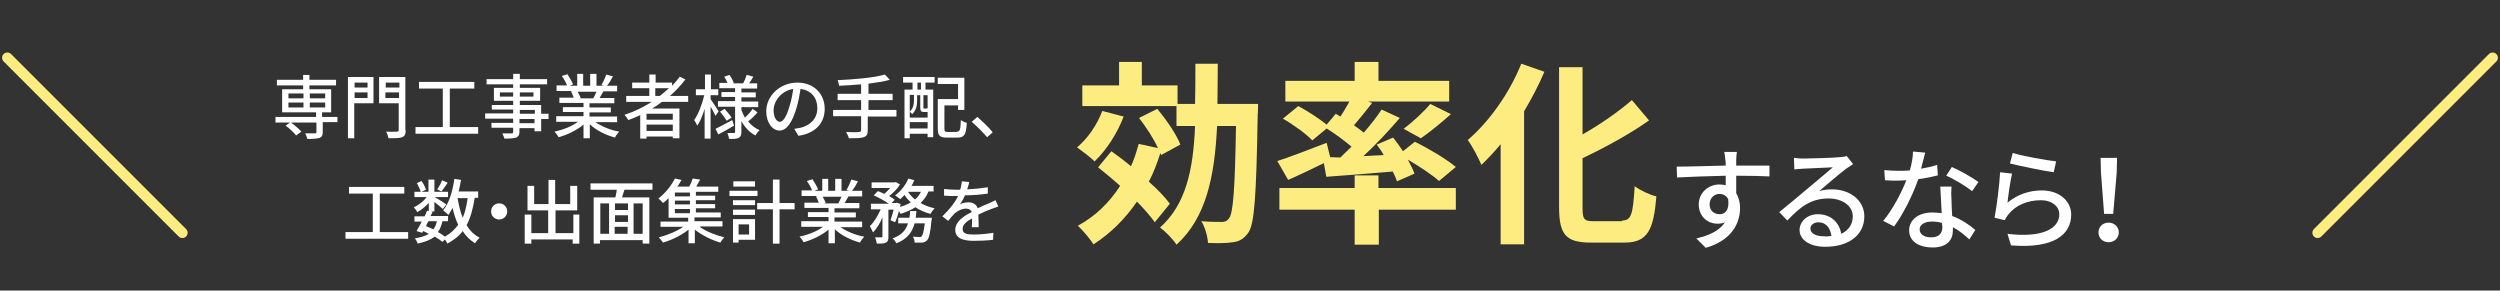
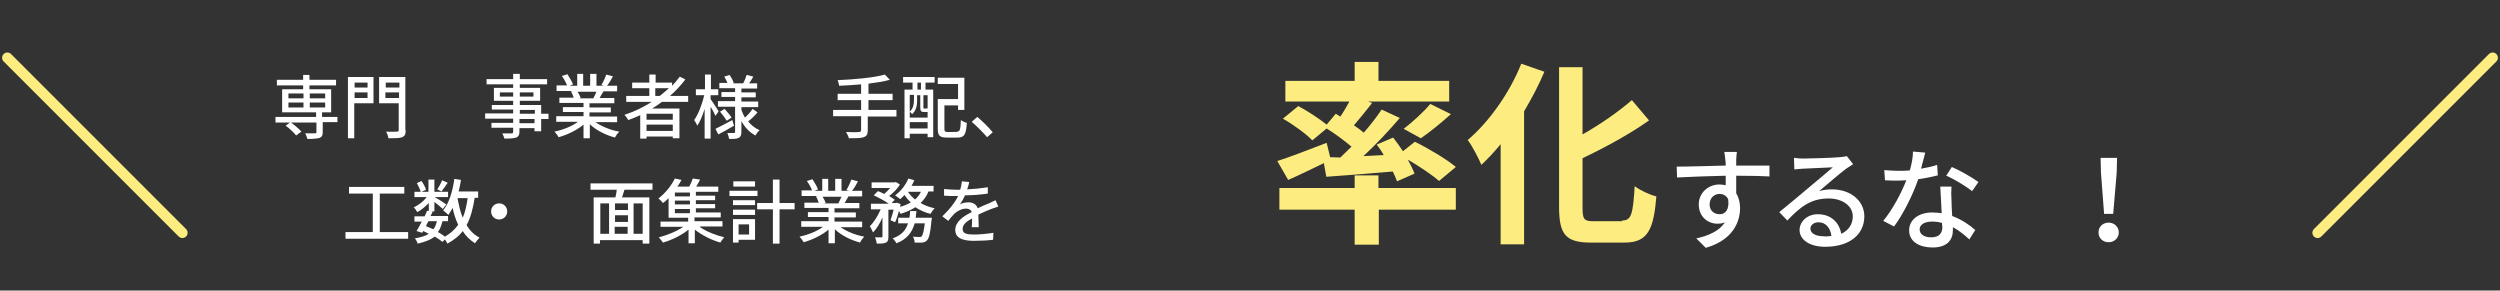
<svg xmlns="http://www.w3.org/2000/svg" version="1.1" id="レイヤー_1" x="0px" y="0px" viewBox="0 0 714.2 83" style="enable-background:new 0 0 714.2 83;" xml:space="preserve">
  <rect x="0" y="0" width="714.2" height="83" fill="#333333" stroke="none" />
  <style type="text/css">
	.st0{enable-background:new    ;}
	.st1{fill:#FFFFFF;}
	.st2{fill:#FDED81;}
	.st3{fill:none;stroke:#FDED81;stroke-width:3;stroke-linecap:round;}
</style>
  <g id="グループ_81" transform="translate(-11 1897)">
    <g class="st0">
      <path class="st1" d="M107.6-1862.1h-4.4v2.8c0,0.9-0.2,1.4-0.9,1.7c-0.7,0.2-1.9,0.3-3.5,0.3c-0.1-0.5-0.4-1.2-0.6-1.6    c1.2,0,2.4,0,2.8,0c0.3,0,0.4-0.1,0.4-0.4v-2.7H89.7v-1.6h11.6v-1.3h-9.7v-6.6h6v-1.1h-7.5v-1.6h7.5v-1.4h1.8v1.4h7.6v1.6h-7.6    v1.1h6.2v6.6h-2.6v1.3h4.4V-1862.1z M95.6-1858.3c-0.6-0.8-1.9-2-3-2.8l1.4-1c1.1,0.8,2.4,1.9,3.1,2.7L95.6-1858.3z M93.4-1868.9    h4.3v-1.4h-4.3V-1868.9z M93.4-1866.3h4.3v-1.4h-4.3V-1866.3z M99.5-1870.3v1.4h4.4v-1.4H99.5z M103.9-1867.7h-4.4v1.4h4.4    V-1867.7z" />
      <path class="st1" d="M117.7-1867.5h-5.5v10h-1.8v-17.5h7.3V-1867.5z M112.3-1873.4v1.4h3.7v-1.4H112.3z M116-1869v-1.6h-3.7v1.6    H116z M126.9-1859.8c0,1.2-0.3,1.7-1,2c-0.8,0.3-2,0.3-3.9,0.3c-0.1-0.5-0.4-1.4-0.7-1.9c1.3,0.1,2.7,0,3.1,0    c0.4,0,0.5-0.1,0.5-0.5v-7.6h-5.6v-7.5h7.5V-1859.8z M121.2-1873.4v1.4h3.9v-1.4H121.2z M125-1869v-1.6h-3.9v1.6H125z" />
-       <path class="st1" d="M147.6-1860.7v1.9h-17.9v-1.9h7.8v-11h-6.8v-1.9h15.8v1.9h-7v11H147.6z" />
      <path class="st1" d="M167.7-1863h-2.1v3.5h-1.9v-0.9h-4.3v1c0,1-0.3,1.4-0.9,1.7c-0.7,0.2-1.7,0.3-3.4,0.3    c-0.1-0.4-0.4-1.1-0.6-1.5c1.1,0,2.3,0,2.6,0c0.4,0,0.5-0.1,0.5-0.5v-1.1h-6.2v-1.4h6.2v-1.2h-8v-1.5h8v-1.1h-6.1v-1.3h6.1v-1.2    h-5.5v-3.7h5.5v-1H150v-1.5h7.6v-1.5h1.9v1.5h7.8v1.5h-7.8v1h5.8v3.7h-5.8v1.2h6.1v2.5h2.1V-1863z M157.6-1869.4v-1.2h-3.8v1.2    H157.6z M159.5-1870.6v1.2h3.9v-1.2H159.5z M159.5-1864.5h4.3v-1.1h-4.3V-1864.5z M163.7-1863h-4.3v1.2h4.3V-1863z" />
      <path class="st1" d="M181.1-1862.1c1.8,1.2,4.3,2.3,6.8,2.7c-0.4,0.4-1,1.2-1.2,1.7c-2.6-0.7-5.3-2-7.2-3.8v4h-1.8v-3.9    c-1.9,1.6-4.6,2.9-7.1,3.6c-0.3-0.5-0.8-1.2-1.2-1.6c2.4-0.5,5-1.5,6.7-2.8h-6.2v-1.6h7.8v-1.2h-5.9v-1.4h5.9v-1.2h-6.9v-1.5h4.1    c-0.2-0.6-0.5-1.3-0.8-1.8l0.5-0.1H170v-1.6h3c-0.3-0.8-0.9-1.9-1.5-2.7l1.6-0.5c0.6,0.9,1.3,2.1,1.6,2.9l-1,0.4h2.2v-3.4h1.7v3.4    h2v-3.4h1.8v3.4h2.2l-0.8-0.2c0.5-0.8,1.1-2.1,1.4-3l1.9,0.5c-0.5,1-1.1,2-1.7,2.7h2.9v1.6h-3.9c-0.4,0.7-0.8,1.3-1.1,1.9h4.2v1.5    h-7.1v1.2h6.1v1.4h-6.1v1.2h7.9v1.6H181.1z M176-1870.8c0.4,0.6,0.7,1.3,0.9,1.8l-0.6,0.1h4.2c0.3-0.5,0.6-1.3,0.9-1.9H176z" />
      <path class="st1" d="M200.1-1867.9c-0.9,0.7-1.8,1.3-2.8,1.9h7.8v8.5h-1.9v-0.5h-7.5v0.6h-1.8v-6.7c-1.1,0.5-2.3,1-3.4,1.4    c-0.2-0.4-0.8-1.2-1.1-1.5c2.8-0.9,5.4-2.2,7.8-3.7h-7.3v-1.7h6.6v-2.2h-4.9v-1.6h4.9v-2.3h1.8v2.3h4.7v0.9    c0.8-0.8,1.5-1.7,2.2-2.6l1.6,0.8c-1.3,1.7-2.8,3.3-4.4,4.7h5.2v1.7H200.1z M203.2-1864.5h-7.5v1.7h7.5V-1864.5z M203.2-1859.6    v-1.8h-7.5v1.8H203.2z M199.5-1869.6c0.9-0.7,1.8-1.5,2.6-2.2h-3.9v2.2H199.5z" />
      <path class="st1" d="M215.4-1863.9c-0.3-0.6-0.8-1.7-1.4-2.6v9.1h-1.7v-8.5c-0.6,1.9-1.3,3.7-2.1,4.8c-0.2-0.5-0.6-1.2-0.9-1.6    c1.2-1.6,2.3-4.6,2.9-7.1h-2.4v-1.7h2.6v-4.2h1.7v4.2h2.1v1.7H214v1.1c0.5,0.7,2,3,2.3,3.5L215.4-1863.9z M220.7-1861.1    c-1.5,0.9-3.1,1.8-4.5,2.5l-0.8-1.6c1.2-0.6,3-1.5,4.8-2.5L220.7-1861.1z M224.5-1862.6c0.9,1.2,2.1,2.2,3.5,2.8    c-0.4,0.3-0.9,1-1.2,1.5c-1.7-0.9-3-2.3-4-4.1v3.1c0,0.9-0.2,1.4-0.8,1.7c-0.6,0.3-1.5,0.3-2.7,0.3c-0.1-0.5-0.3-1.2-0.5-1.7    c0.8,0,1.6,0,1.9,0c0.2,0,0.3-0.1,0.3-0.3v-7.2h-4.9v-1.6h4.9v-1.2h-3.9v-1.4h3.9v-1.1h-4.5v-1.5h2.3c-0.2-0.6-0.6-1.3-0.9-1.8    l1.5-0.5c0.5,0.7,1,1.6,1.2,2.3l-0.2,0.1h2.9c0.4-0.7,0.8-1.7,1-2.4l1.9,0.5c-0.4,0.7-0.8,1.4-1.2,1.9h2.3v1.5h-4.5v1.1h4.1v1.4    h-4.1v1.2h4.8v1.6h-4.8v0.8c0.3,0.8,0.6,1.5,1,2.2c0.8-0.7,1.7-1.7,2.2-2.5l1.4,1c-0.8,1-1.9,2-2.7,2.6L224.5-1862.6z M218-1865.9    c0.7,0.8,1.6,1.8,2,2.5l-1.4,0.9c-0.4-0.7-1.2-1.8-1.9-2.6L218-1865.9z" />
-       <path class="st1" d="M237.9-1860.2c0.7-0.1,1.3-0.2,1.8-0.3c2.5-0.6,4.8-2.4,4.8-5.6c0-2.9-1.7-5.1-4.8-5.5    c-0.3,1.8-0.6,3.7-1.2,5.6c-1.2,4-2.8,6.3-4.8,6.3c-2,0-3.8-2.2-3.8-5.5c0-4.4,3.9-8.2,8.9-8.2c4.8,0,7.8,3.3,7.8,7.5    c0,4.1-2.7,7-7.5,7.7L237.9-1860.2z M236.5-1866.5c0.5-1.6,0.9-3.4,1.1-5.1c-3.6,0.6-5.6,3.7-5.6,6.1c0,2.3,1,3.3,1.8,3.3    C234.6-1862.2,235.6-1863.4,236.5-1866.5z" />
      <path class="st1" d="M266.9-1863.7h-8v3.9c0,1.2-0.3,1.7-1.2,2c-0.8,0.3-2.2,0.3-4.2,0.3c-0.1-0.5-0.5-1.3-0.8-1.8    c1.6,0.1,3.2,0.1,3.7,0c0.4,0,0.6-0.1,0.6-0.6v-3.9h-8v-1.8h8v-2.8h-6.7v-1.8h6.7v-2.7c-2.1,0.2-4.3,0.3-6.3,0.4    c0-0.5-0.3-1.2-0.4-1.6c4.7-0.2,10.4-0.7,13.5-1.6l1.4,1.5c-1.7,0.5-3.9,0.8-6.1,1.1v2.9h6.9v1.8h-6.9v2.8h8V-1863.7z" />
      <path class="st1" d="M269-1875h9v1.6h-2.6v2h2.2v13.6H276v-1h-5.1v1.3h-1.5v-13.9h2.3v-2H269V-1875z M270.9-1863.4h5.1v-1.6    c-0.1,0-0.1,0-0.2,0H275c-0.8,0-1.1-0.2-1.1-1.3v-3.5H273v1.6c0,1.2-0.2,2.7-1.4,3.8c-0.2-0.2-0.5-0.5-0.7-0.7    c1-0.9,1.2-2.2,1.2-3.2v-1.6h-1.2V-1863.4z M276-1860.3v-1.8h-5.1v1.8H276z M274.1-1873.4h-1v2h1V-1873.4z M276-1869.8h-1.2v3.5    c0,0.3,0,0.3,0.2,0.3h0.6c0.2,0,0.3,0,0.3-0.1c0,0,0.1,0,0.1,0.1V-1869.8z M284.4-1859.4c0.8,0,1-0.5,1.1-3.3    c0.4,0.3,1.2,0.7,1.7,0.8c-0.2,3.3-0.7,4.2-2.6,4.2h-3.1c-2,0-2.6-0.5-2.6-2.6v-8.4h5.8v-4.3h-5.8v-1.8h7.6v9.2h-1.8v-1.3h-3.9    v6.7c0,0.8,0.2,0.9,1,0.9H284.4z" />
      <path class="st1" d="M293-1857.8c-1.3-1.5-3-3.2-4.4-4.4l1.6-1.4c1.4,1.2,3.3,3,4.4,4.4L293-1857.8z" />
    </g>
    <g class="st0">
      <path class="st1" d="M127.6-1830.7v1.9h-17.9v-1.9h7.8v-11h-6.8v-1.9h15.8v1.9h-7v11H127.6z" />
      <path class="st1" d="M146.6-1840.4c-0.5,3.1-1.2,5.7-2.3,7.7c0.9,1.6,2.2,2.8,3.7,3.6c-0.4,0.4-1,1.1-1.3,1.6    c-1.4-0.9-2.6-2-3.5-3.5c-1.1,1.5-2.6,2.6-4.4,3.6c-0.1-0.3-0.4-0.8-0.7-1.2l-0.7,0.7c-0.6-0.5-1.3-1-2.2-1.5    c-1.2,0.9-2.7,1.5-4.9,2c-0.1-0.5-0.5-1.2-0.8-1.5c1.7-0.3,3.1-0.7,4-1.3c-0.5-0.3-1-0.5-1.6-0.8l-0.3,0.5l-1.6-0.5    c0.4-0.7,1-1.7,1.5-2.7h-2.1v-1.5h2.9c0.3-0.5,0.5-1.1,0.7-1.6l0.5,0.1v-2.3c-1,1-2.1,2-3.3,2.6c-0.2-0.4-0.6-1-1-1.4    c1.3-0.5,2.8-1.7,3.7-2.9h-3.5v-1.5h1.8c-0.2-0.7-0.7-1.7-1.1-2.5l1.3-0.6c0.6,0.8,1.1,1.8,1.3,2.5l-1.3,0.6h2v-3.5h1.7v3.5h3.9    v1.5h-3.8c0.9,0.5,2.8,1.7,3.3,2.1l-1,1.3c-0.5-0.5-1.5-1.3-2.4-2v2.7h-1l0.5,0.1c-0.2,0.4-0.4,0.8-0.6,1.2h5v1.5h-1.6    c-0.3,1.2-0.7,2.3-1.3,3.1c0.8,0.4,1.5,0.9,2,1.3c1.6-0.9,2.8-2,3.8-3.4c-0.7-1.4-1.2-3-1.6-4.8c-0.4,0.7-0.8,1.4-1.2,2    c-0.3-0.3-1.1-1-1.5-1.3c1.7-2.1,2.7-5.4,3.2-9l1.9,0.3c-0.2,1.1-0.4,2.3-0.7,3.3h5.6v1.8H146.6z M133.4-1833.8    c-0.3,0.5-0.5,0.9-0.7,1.4c0.7,0.3,1.4,0.6,2.1,0.9c0.5-0.6,0.8-1.4,1-2.3H133.4z M138.9-1844.8c-0.6,0.9-1.3,1.9-1.8,2.5    l-1.2-0.6c0.5-0.7,1.1-1.8,1.4-2.6L138.9-1844.8z M141.7-1840.4c0.4,2,0.8,4,1.5,5.6c0.7-1.6,1.1-3.5,1.4-5.6H141.7z" />
      <path class="st1" d="M153.6-1838.9c1.3,0,2.3,1,2.3,2.3s-1,2.3-2.3,2.3s-2.3-1-2.3-2.3S152.3-1838.9,153.6-1838.9z" />
-       <path class="st1" d="M176.5-1835.7v8.3h-1.9v-1.2h-11.8v1.2h-1.9v-8.3h1.9v5.3h4.8v-6.5h-5.9v-7h1.9v5.2h4.1v-6.9h1.9v6.9h4.3    v-5.2h2v7h-6.2v6.5h5.1v-5.3H176.5z" />
      <path class="st1" d="M189.4-1842.8c-0.2,0.7-0.5,1.5-0.7,2.2h7.8v13.2h-1.9v-1h-12.2v1h-1.8v-13.2h6.2c0.2-0.7,0.3-1.5,0.4-2.2    h-7.5v-1.8h17.7v1.8H189.4z M182.5-1830.2h2.5v-8.7h-2.5V-1830.2z M190.4-1838.9h-3.7v1.9h3.7V-1838.9z M190.4-1835.5h-3.7v1.9    h3.7V-1835.5z M186.6-1830.2h3.7v-2h-3.7V-1830.2z M194.7-1838.9H192v8.7h2.6V-1838.9z" />
      <path class="st1" d="M211-1832.1c1.9,1.3,4.5,2.3,6.9,2.9c-0.4,0.4-0.9,1.1-1.1,1.5c-2.5-0.7-5.3-2.1-7.3-3.7v3.9h-1.8v-3.9    c-2,1.6-4.8,3-7.3,3.7c-0.3-0.4-0.8-1.1-1.2-1.5c2.4-0.6,5.1-1.7,7-3h-6.5v-1.5h7.9v-1.1h-5.6v-5.6c-0.5,0.5-1,1-1.6,1.4    c-0.3-0.4-0.9-1-1.3-1.3c2.2-1.7,3.8-3.9,4.7-5.7l1.9,0.4c-0.4,0.6-0.7,1.3-1.2,1.9h3.4c0.4-0.7,0.8-1.6,1-2.3l2.1,0.3    c-0.4,0.7-0.7,1.4-1.1,2h6.3v1.5h-6.4v1.1h5.5v1.3h-5.5v1.1h5.5v1.2h-5.5v1.2h7.1v1.4h-7.5v1.1h8v1.5H211z M208.1-1842h-4.3v1.1    h4.3V-1842z M208.1-1839.7h-4.3v1.1h4.3V-1839.7z M203.8-1836.1h4.3v-1.2h-4.3V-1836.1z" />
      <path class="st1" d="M227.4-1841h-8v-1.5h8V-1841z M226.6-1828.5H222v0.8h-1.6v-6.7h6.3V-1828.5z M220.4-1839.8h6.3v1.4h-6.3    V-1839.8z M220.4-1837.1h6.3v1.5h-6.3V-1837.1z M226.7-1843.7h-6.2v-1.5h6.2V-1843.7z M222-1832.9v2.9h3v-2.9H222z M238-1837.2    h-4.3v9.8h-1.9v-9.8h-4.5v-1.8h4.5v-6.7h1.9v6.7h4.3V-1837.2z" />
      <path class="st1" d="M251.1-1832.1c1.8,1.2,4.3,2.3,6.8,2.7c-0.4,0.4-1,1.2-1.2,1.7c-2.6-0.7-5.3-2-7.2-3.8v4h-1.8v-3.9    c-1.9,1.6-4.6,2.9-7.1,3.6c-0.3-0.5-0.8-1.2-1.2-1.6c2.4-0.5,5-1.5,6.7-2.8h-6.2v-1.6h7.8v-1.2h-5.9v-1.4h5.9v-1.2h-6.9v-1.5h4.1    c-0.2-0.6-0.5-1.3-0.8-1.8l0.5-0.1H240v-1.6h3c-0.3-0.8-0.9-1.9-1.5-2.7l1.6-0.5c0.6,0.9,1.3,2.1,1.6,2.9l-1,0.4h2.2v-3.4h1.7v3.4    h2v-3.4h1.8v3.4h2.2l-0.8-0.2c0.5-0.8,1.1-2.1,1.4-3l1.9,0.5c-0.5,1-1.1,2-1.7,2.7h2.9v1.6h-3.9c-0.4,0.7-0.8,1.3-1.1,1.9h4.2v1.5    h-7.1v1.2h6.1v1.4h-6.1v1.2h7.9v1.6H251.1z M246-1840.8c0.4,0.6,0.7,1.3,0.9,1.8l-0.6,0.1h4.2c0.3-0.5,0.6-1.3,0.9-1.9H246z" />
      <path class="st1" d="M276.2-1842.2c-0.5,1.3-1.3,2.3-2.2,3.2c1.2,0.7,2.6,1.2,4,1.5c-0.4,0.4-0.9,1.1-1.2,1.6    c-1.6-0.4-3.1-1.1-4.3-1.9c-1.2,0.8-2.7,1.4-4.2,1.9c-0.1-0.2-0.3-0.5-0.5-0.8c-0.3,1.2-0.7,2.4-1.1,3.2l-1.3-0.6    c0.3-0.8,0.6-1.9,0.9-3h-1.5v7.7c0,0.9-0.1,1.4-0.7,1.7c-0.6,0.3-1.4,0.3-2.6,0.3c-0.1-0.5-0.3-1.3-0.5-1.8c0.8,0,1.6,0,1.8,0    c0.2,0,0.3-0.1,0.3-0.3v-5.4c-0.7,1.7-1.7,3.3-2.7,4.3c-0.2-0.5-0.6-1.3-0.9-1.8c1.2-1.1,2.3-3,3.1-4.8h-2.8v-1.6h5.1    c-1.1-0.8-2.8-1.7-4.3-2.4l1.2-1.2c0.6,0.2,1.2,0.5,1.8,0.8c0.6-0.5,1.2-1.1,1.7-1.7h-5.3v-1.6h6.6l0.3-0.1l1.2,0.7    c-0.7,1.2-1.9,2.4-3.1,3.3c0.6,0.4,1.2,0.7,1.6,1.1l-0.9,0.9h1.2l0.3-0.1l1.1,0.4c-0.1,0.3-0.1,0.5-0.2,0.8    c1.1-0.3,2.2-0.7,3.1-1.3c-0.7-0.6-1.3-1.3-1.8-2.1c-0.4,0.4-0.8,0.8-1.2,1.2c-0.4-0.3-1.1-0.8-1.5-1.1c1.6-1.1,3-2.9,3.8-4.8    l1.7,0.5c-0.2,0.5-0.5,1.1-0.8,1.6h6.3v1.6H276.2z M277.2-1834.7c0,0,0,0.5-0.1,0.7c-0.3,3.6-0.7,5.1-1.3,5.7    c-0.4,0.4-0.8,0.5-1.3,0.6c-0.5,0-1.3,0-2.2,0c0-0.5-0.2-1.2-0.5-1.7c0.8,0.1,1.5,0.1,1.9,0.1c0.3,0,0.5,0,0.6-0.2    c0.3-0.3,0.6-1.3,0.9-3.7h-2.9c-0.7,2.5-2.1,4.5-5.2,5.7c-0.2-0.4-0.7-1.1-1.1-1.4c2.6-0.9,3.8-2.4,4.4-4.3h-2.8v-1.6h3.2    c0.1-0.6,0.2-1.2,0.2-1.9h1.8c-0.1,0.7-0.1,1.3-0.2,1.9H277.2z M270.4-1842.2c0.5,0.8,1.2,1.5,2,2.2c0.7-0.6,1.3-1.4,1.7-2.2    H270.4z" />
      <path class="st1" d="M288.6-1831.8c0.1-0.7,0.1-1.8,0.1-2.8c-1.7,0.9-2.7,1.8-2.7,3c0,1.4,1.3,1.6,3.3,1.6c1.6,0,3.8-0.2,5.5-0.5    l-0.1,2c-1.4,0.2-3.7,0.3-5.5,0.3c-3,0-5.3-0.7-5.3-3.1c0-2.4,2.4-4,4.7-5.1c-0.2-0.7-0.9-1-1.6-1c-1.2,0-2.4,0.6-3.3,1.4    c-0.6,0.6-1.2,1.3-1.8,2.1l-1.7-1.3c2.3-2.2,3.7-4.1,4.5-5.8H284c-0.8,0-2.2,0-3.3-0.1v-1.9c1,0.1,2.5,0.2,3.4,0.2    c0.4,0,0.8,0,1.2,0c0.3-0.9,0.4-1.8,0.5-2.4l2.1,0.2c-0.1,0.5-0.3,1.3-0.6,2.1c2-0.1,4-0.3,5.9-0.6v1.8c-1.9,0.3-4.4,0.5-6.5,0.5    c-0.4,0.9-0.9,1.8-1.5,2.6c0.6-0.4,1.7-0.6,2.5-0.6c1.2,0,2.3,0.6,2.6,1.7c1.2-0.6,2.2-1,3.2-1.4c0.7-0.3,1.2-0.6,1.9-0.9l0.8,1.8    c-0.5,0.2-1.4,0.5-2,0.7c-1,0.4-2.3,0.9-3.7,1.6c0,1.1,0.1,2.7,0.1,3.6H288.6z" />
    </g>
    <g class="st0">
      <path class="st1" d="M516.5-1846.6c-1.9-0.1-4.9-0.2-9.5-0.2c0,1.7,0,3.6,0,5c0.7,1.2,1.1,2.6,1.1,4.2c0,4.2-2.2,9.2-9.8,11.4    l-2.7-2.7c3.7-0.8,6.6-2.2,8.2-4.6c-0.6,0.3-1.4,0.4-2.2,0.4c-2.6,0-5.3-1.9-5.3-5.5c0-3.3,2.7-5.7,5.9-5.7c0.6,0,1.2,0.1,1.8,0.2    l0-2.7c-4.8,0.1-10,0.3-13.9,0.5l-0.1-3.1c3.6,0,9.5-0.2,14-0.3c0-0.7,0-1.2-0.1-1.6c-0.1-0.8-0.2-1.9-0.3-2.3h3.6    c-0.1,0.4-0.2,1.9-0.2,2.3c0,0.4,0,0.9,0,1.6h9.5L516.5-1846.6z M502.3-1835.8c1.6,0,2.8-1.3,2.4-4.3c-0.5-1-1.4-1.5-2.5-1.5    c-1.4,0-2.8,1.1-2.8,3C499.4-1836.8,500.7-1835.8,502.3-1835.8z" />
      <path class="st1" d="M540.4-1850.1c-0.6,0.4-1.4,0.9-2,1.3c-1.6,1.2-5.5,4.5-7.7,6.4c1.3-0.4,2.5-0.5,3.7-0.5    c5.3,0,9.2,3.3,9.2,7.7c0,5.1-4.1,8.7-11.2,8.7c-4.4,0-7.3-2-7.3-4.8c0-2.3,2.1-4.5,5.2-4.5c3.9,0,6.2,2.5,6.7,5.6    c2.1-1,3.3-2.7,3.3-5c0-3-3-5.1-6.9-5.1c-5.1,0-8.1,2.4-11.8,6.3l-2.3-2.4c2.5-2,6.4-5.3,8.3-6.9c1.8-1.5,5.4-4.5,7-5.9    c-1.7,0.1-7.1,0.3-8.7,0.4c-0.8,0.1-1.6,0.1-2.3,0.2l-0.1-3.3c0.8,0.1,1.8,0.2,2.5,0.2c1.7,0,8.8-0.2,10.6-0.4    c1.1-0.1,1.7-0.2,2-0.3L540.4-1850.1z M534.2-1829.6c-0.3-2.3-1.6-3.9-3.7-3.9c-1.3,0-2.3,0.8-2.3,1.8c0,1.4,1.6,2.2,3.8,2.2    C532.7-1829.4,533.5-1829.5,534.2-1829.6z" />
      <path class="st1" d="M564.6-1846.9c-1.6,0.4-3.5,0.8-5.6,1.1c-1.5,4.4-4.3,10-6.9,13.5l-3.1-1.6c2.6-3.1,5.2-8,6.6-11.6    c-0.8,0-1.5,0.1-2.3,0.1c-1.2,0-2.5,0-3.8-0.1l-0.2-2.9c1.2,0.1,2.8,0.2,4,0.2c1.1,0,2.1,0,3.3-0.1c0.5-1.8,0.9-3.7,0.9-5.4    l3.5,0.3c-0.3,1.1-0.7,2.8-1.2,4.6c1.6-0.3,3.2-0.6,4.6-1.1L564.6-1846.9z M568.5-1843.6c-0.1,1.3-0.1,2.4,0,3.7    c0,1,0.1,2.8,0.2,4.6c2.7,1,5,2.6,6.6,4l-1.7,2.7c-1.2-1.1-2.8-2.5-4.7-3.5v0.9c0,2.7-1.6,4.9-5.8,4.9c-3.7,0-6.7-1.6-6.7-4.9    c0-3,2.7-5.1,6.6-5.1c0.9,0,1.8,0.1,2.7,0.2c-0.1-2.5-0.3-5.5-0.4-7.6H568.5z M565.8-1833.3c-0.9-0.3-1.9-0.4-2.9-0.4    c-2.1,0-3.5,0.9-3.5,2.2c0,1.3,1.1,2.3,3.3,2.3c2.4,0,3.2-1.3,3.2-3C565.8-1832.5,565.8-1832.9,565.8-1833.3z M574.4-1842.4    c-1.8-1.4-5.2-3.5-7.4-4.4l1.6-2.5c2.3,1,6,3.1,7.6,4.3L574.4-1842.4z" />
-       <path class="st1" d="M584.5-1839.1c2.9-2.4,6.3-3.5,9.8-3.5c5.2,0,8.4,3.2,8.4,6.9c0,5.7-4.9,9.8-17.2,8.8l-1-3.3    c9.8,1.2,14.8-1.4,14.8-5.6c0-2.3-2.2-4-5.2-4c-3.9,0-7.2,1.4-9.3,4c-0.5,0.6-0.8,1.2-1.1,1.7l-2.9-0.7c0.6-3,1.4-9.4,1.6-13    l3.4,0.4C585.3-1845.3,584.7-1841,584.5-1839.1z M586-1853.3c2.8,0.9,9.7,2.1,12.4,2.4l-0.7,3.1c-3.1-0.4-10.1-1.9-12.5-2.5    L586-1853.3z" />
      <path class="st1" d="M610.5-1830.6c0-1.7,1.3-2.8,2.9-2.8c1.6,0,2.9,1.2,2.9,2.8s-1.3,2.8-2.9,2.8    C611.8-1827.8,610.5-1828.9,610.5-1830.6z M611.2-1847.7l-0.1-4.2h4.7l-0.1,4.2l-1,11.8h-2.6L611.2-1847.7z" />
    </g>
    <g class="st0">
-       <path class="st2" d="M332-1863.7c-1.8,4.8-5,9.7-8.3,12.8c-1.1-1.1-3.6-3-5-4c3-2.5,5.7-6.4,7.2-10.4L332-1863.7z M340.9-1833.5    c-1.2-1.7-3-3.8-5.1-5.9c-3.4,5-7.6,9.1-12.4,12.2c-0.9-1.4-3.1-4.1-4.5-5.3c5-2.7,9-6.6,12.1-11.4c-2.1-1.9-4.3-3.7-6.3-5.3    l3.8-4.6c1.8,1.3,3.7,2.7,5.6,4.3c0.9-2,1.6-4.2,2.2-6.4l5.5,1.2c-1.2-2.7-3.4-6-5.4-8.6l5.2-2.6c2.6,3.1,5.5,7.3,6.6,10.2l-5.5,3    l-0.2-0.6c-0.9,2.9-2,5.7-3.3,8.2c2.5,2.2,4.6,4.4,6,6.3L340.9-1833.5z M370.4-1867.2c0,0,0,2.1-0.1,3c-0.4,23-0.9,31.2-2.7,33.7    c-1.3,1.8-2.6,2.5-4.4,2.7c-1.7,0.3-4.4,0.3-7.1,0.2c-0.1-1.8-0.8-4.4-1.9-6.2c2.5,0.2,4.8,0.2,5.9,0.2c0.8,0,1.4-0.2,2-1    c1.2-1.5,1.7-8.3,2-26.4h-5.4c-0.7,14.4-3.1,26.2-11.6,33.9c-1-1.6-3.2-3.8-4.7-4.9c7.4-6.6,9.5-16.5,10-29h-5.3v-5.7h-26.9v-5.9    h10.5v-6.7h6.5v6.7h10.2v5.3h5c0.1-3.6,0.1-7.5,0.1-11.5h6.4c0,4-0.1,7.8-0.1,11.5H370.4z" />
      <path class="st2" d="M393.9-1852c1.1-1,2.1-2.1,3.2-3.1c-2-1.7-4.7-3.7-7.1-5.2l-4.1,3.4c-1.7-1.8-5.4-4.5-8.4-6.2l4.4-3.6    c2.6,1.4,6,3.6,8.1,5.3l2.6-3.1l1.3,0.8c1-1.4,1.8-2.9,2.6-4.3h-18.3v-5.9H398v-5.4h6.8v5.4h20.2v5.9h-23.2l1.2,0.4    c-1.7,2.2-3.6,4.5-5.2,6.4c1,0.7,2,1.4,2.8,2.1c2-2.3,3.7-4.5,5.1-6.6l5.2,2.4c-3.1,3.6-6.8,7.6-10.4,10.9l5.8-0.3    c-0.6-1.1-1.3-2.1-2-3l4.7-2c0.9,1.2,1.9,2.5,2.8,3.9l3.4-2.7c3.9,1.9,9.1,5,11.7,7.2l-4.8,4c-1.9-1.7-5.5-4.1-8.9-6.1    c0.8,1.5,1.5,2.9,1.9,4l-5,2.2c-0.3-0.8-0.7-1.8-1.2-2.8c-6.8,0.6-13.6,1.1-19,1.5l-0.7-3.9c-3.5,1.7-7.2,3.5-10.2,4.8l-3.1-5.4    c3.5-1.1,8.9-3.2,14.1-5.2l1,4.1L393.9-1852z M404.9-1843.3h22v6.2h-22v10H398v-10h-21.5v-6.2H398v-3.6h6.8V-1843.3z M412-1860.2    c2.5-1.9,5.7-4.8,7.6-7.1l5.9,2.9c-2.9,2.6-6.1,5.2-8.6,6.9L412-1860.2z" />
      <path class="st2" d="M452.2-1876.5c-1.6,3.8-3.6,7.6-5.8,11.3v38h-6.7v-28.6c-1.8,2.2-3.7,4.2-5.5,5.9c-0.7-1.7-2.6-5.4-3.9-7.1    c6-5.1,11.9-13.3,15.3-21.8L452.2-1876.5z M474.4-1834c2.7,0,3.1-1.9,3.6-9.8c1.6,1.2,4.4,2.5,6.2,2.9c-0.8,9.6-2.5,13.2-9.1,13.2    h-9.6c-7.1,0-9.1-2.2-9.1-10.1v-40h6.7v19.2c5.3-3,10.4-6.6,14.1-9.8l4.9,5.8c-5.5,3.9-12.5,7.7-19,10.8v14.1    c0,3.3,0.4,3.9,3.1,3.9H474.4z" />
    </g>
  </g>
  <line id="線_4" class="st3" x1="2.1" y1="16.5" x2="52.1" y2="66.5" />
  <line id="線_5" class="st3" x1="712.1" y1="16.5" x2="662.1" y2="66.5" />
</svg>